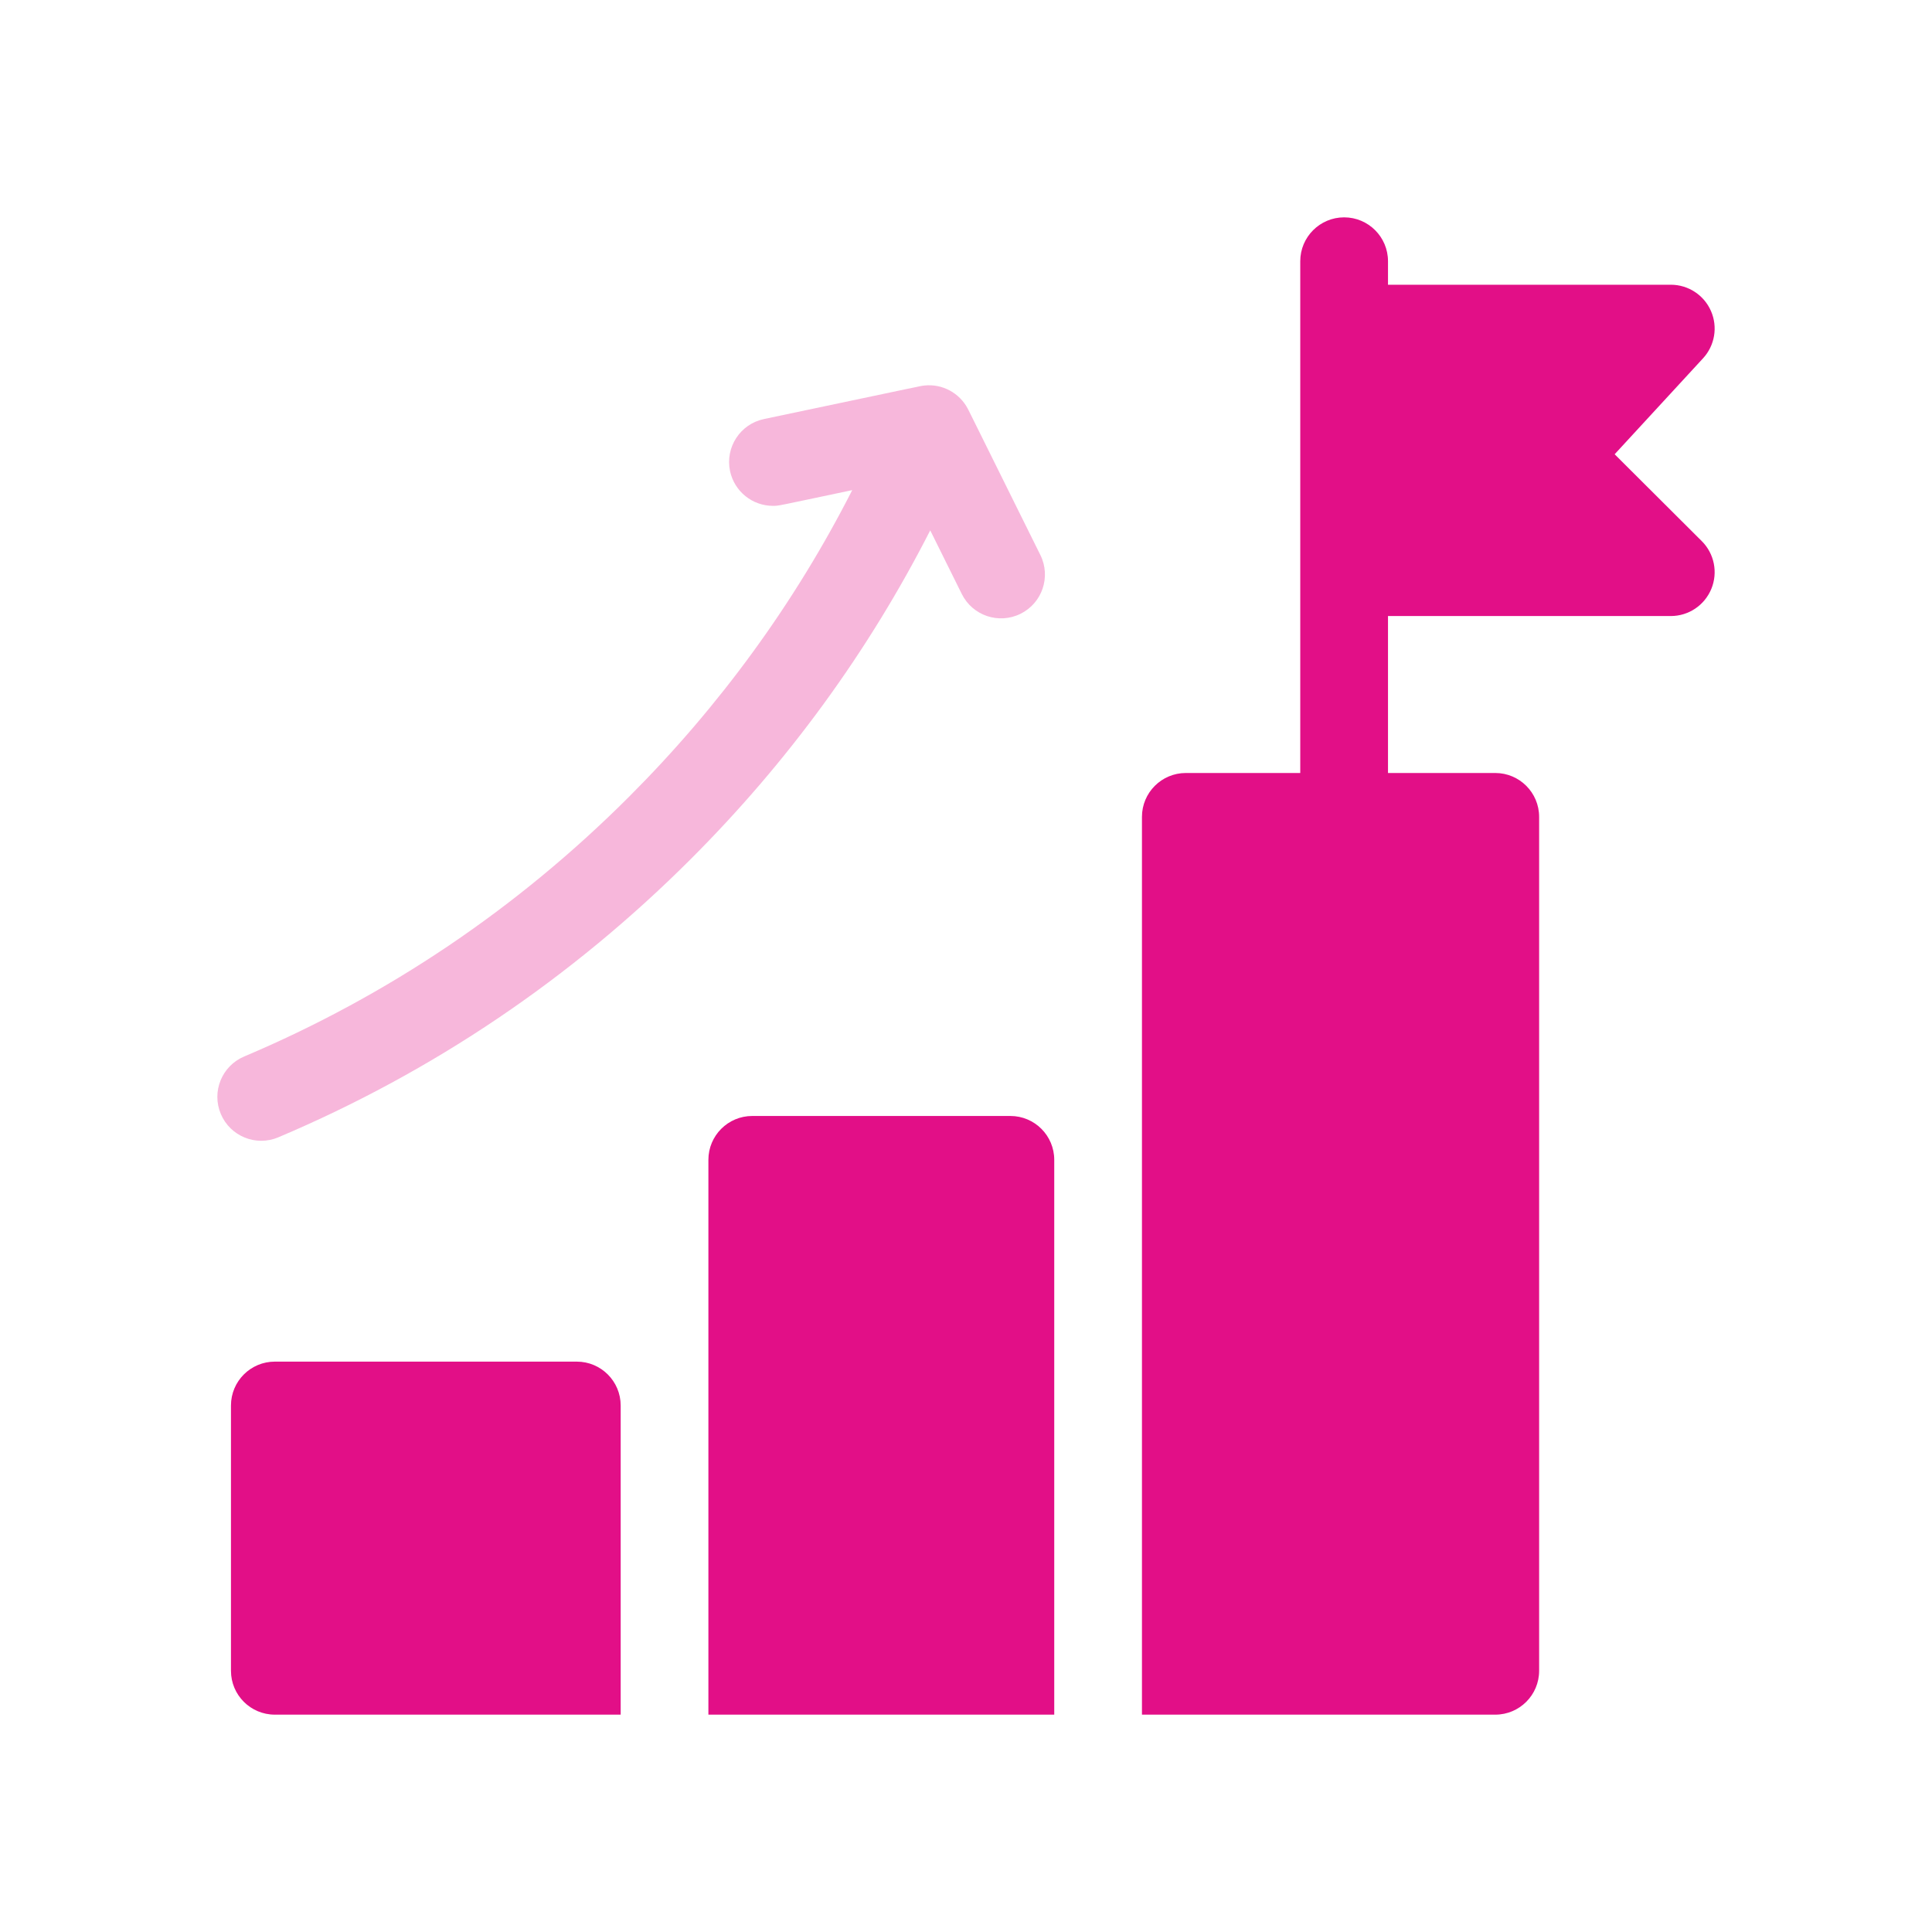
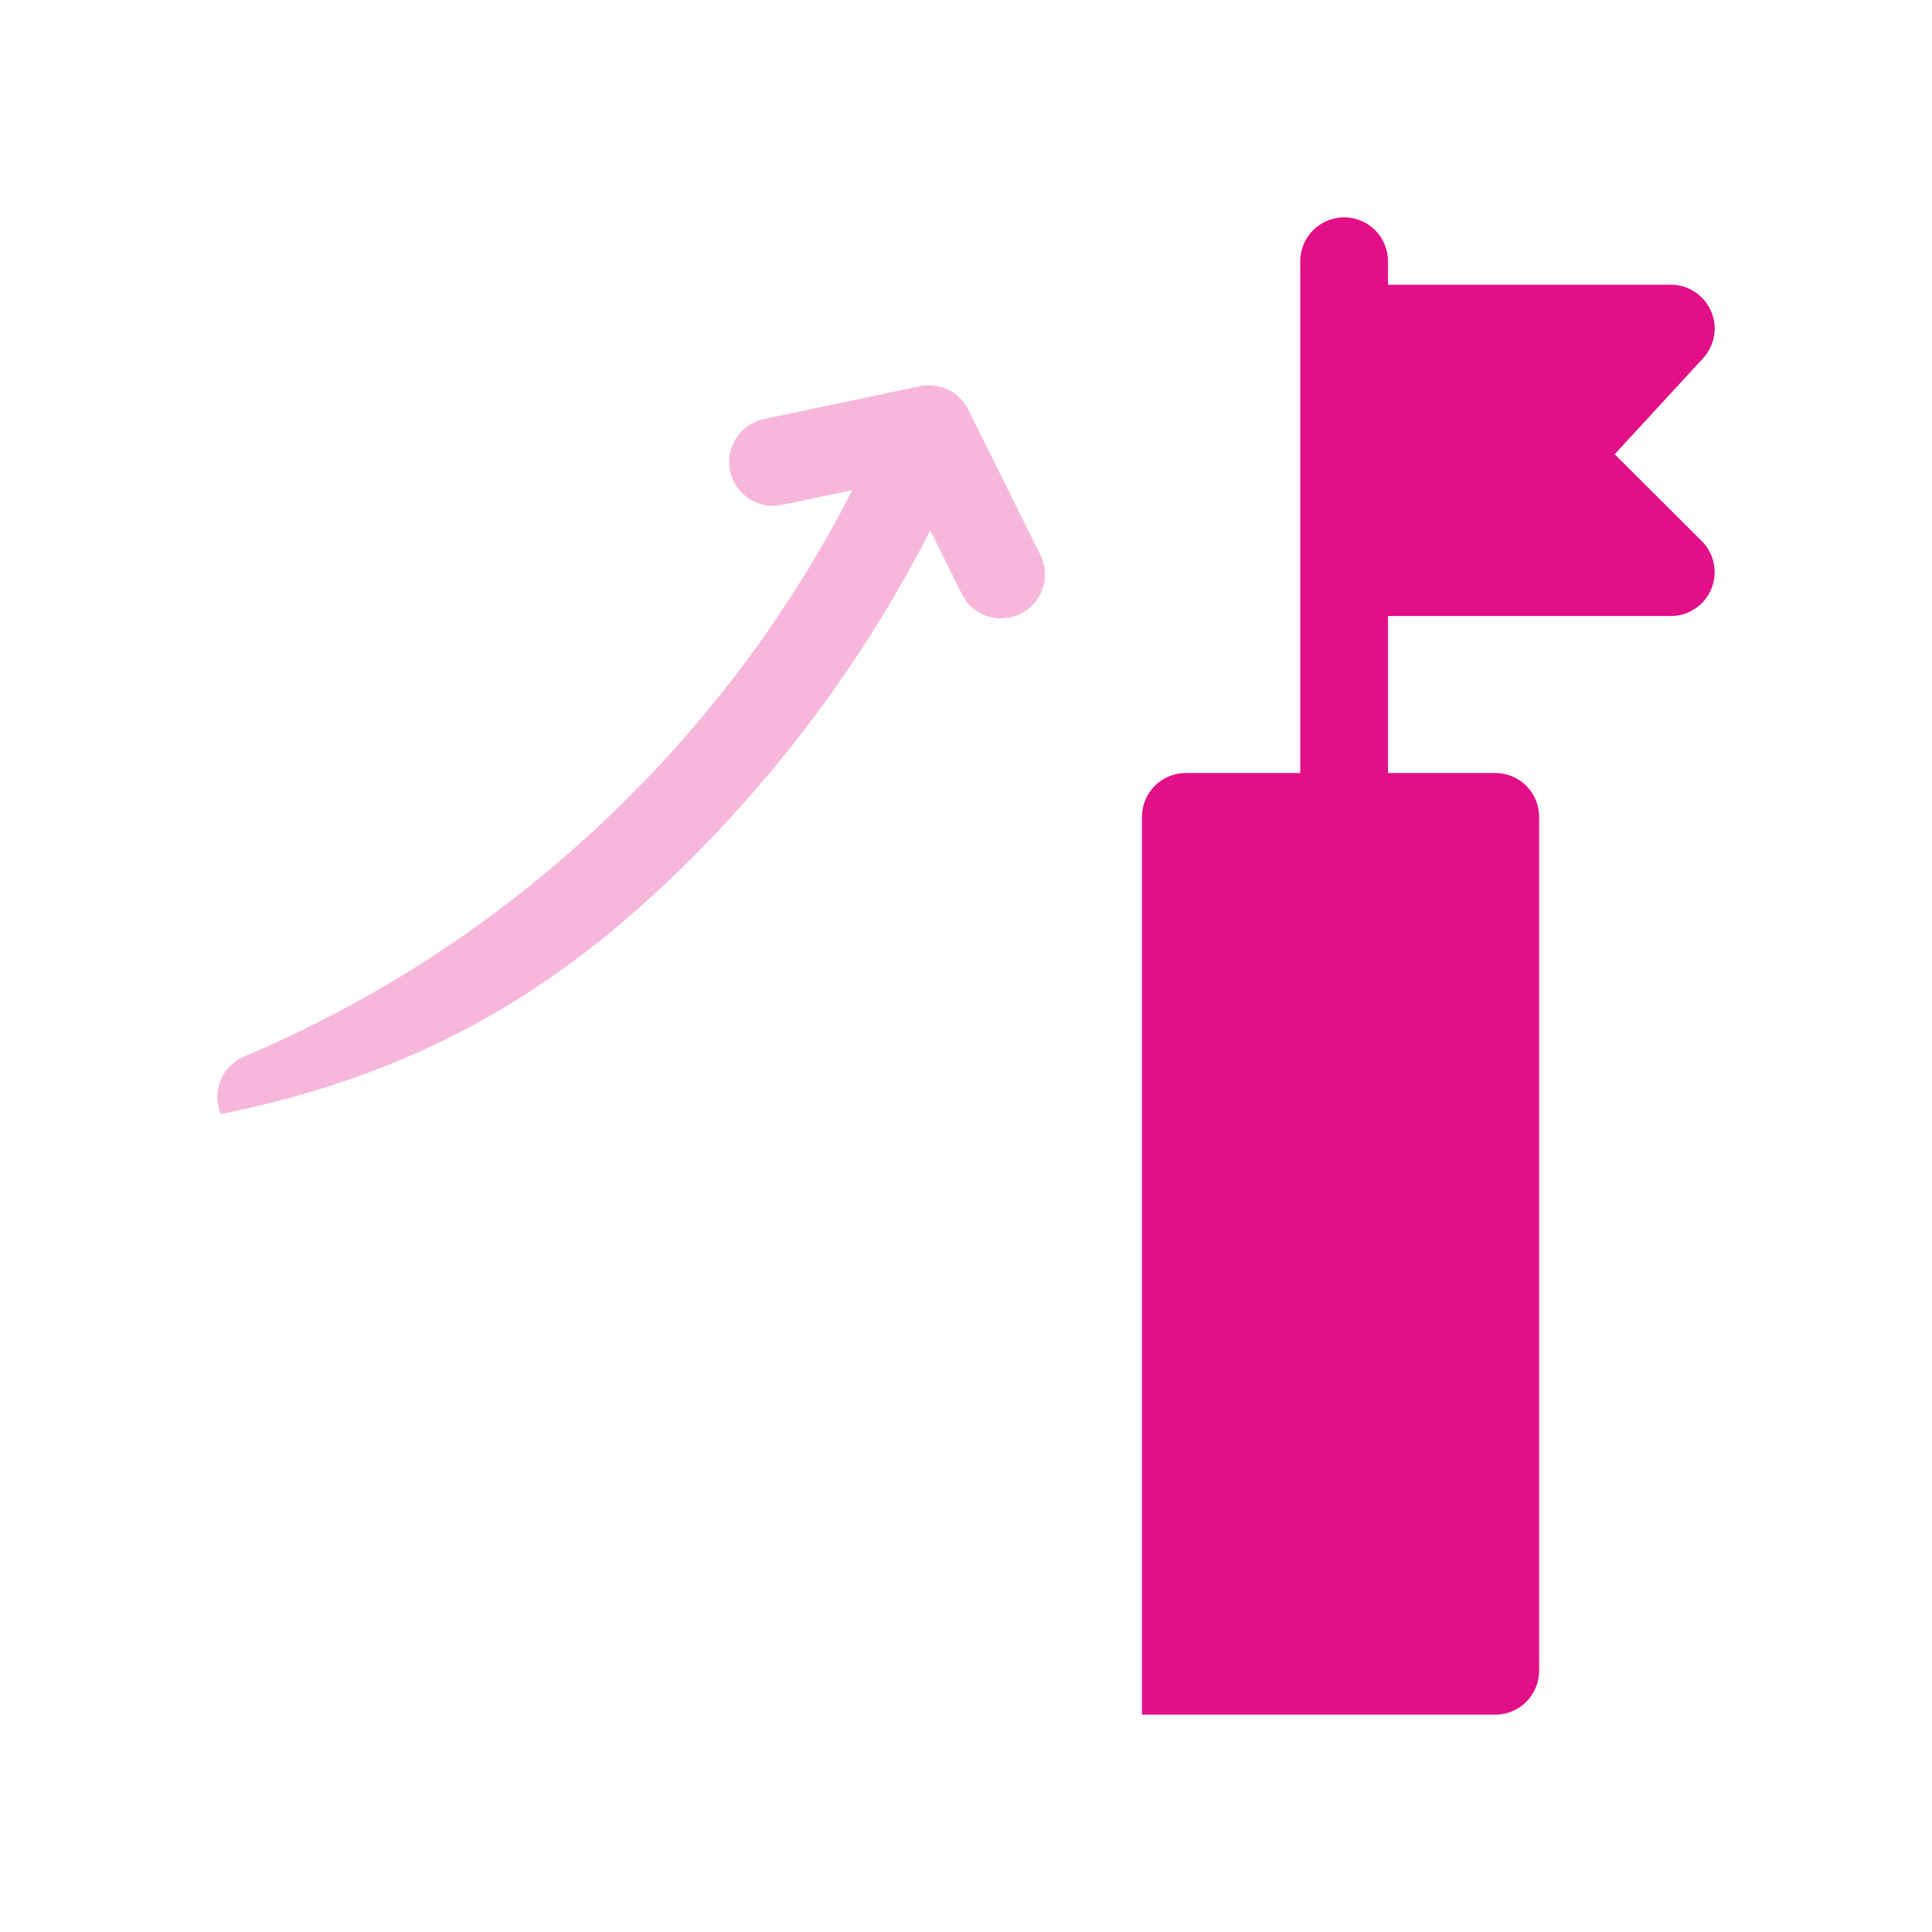
<svg xmlns="http://www.w3.org/2000/svg" width="80" height="80" viewBox="0 0 80 80" fill="none">
-   <path d="M23.884 56.382H11.38C10.377 56.382 9.564 57.195 9.564 58.198V69.184C9.564 70.187 10.377 71 11.38 71H25.701V58.198C25.7 57.195 24.887 56.382 23.884 56.382Z" fill="#E20F87" />
-   <path d="M41.837 46.21H31.15C30.146 46.21 29.333 47.023 29.333 48.026V71H43.654V48.026C43.654 47.023 42.84 46.21 41.837 46.21Z" fill="#E20F87" />
  <path d="M66.859 18.81L70.519 14.837C71.008 14.306 71.137 13.537 70.847 12.877C70.558 12.216 69.905 11.79 69.184 11.79H57.474V10.816C57.474 9.814 56.661 9 55.658 9C54.655 9 53.841 9.814 53.841 10.816V32.008H49.103C48.1 32.008 47.286 32.821 47.286 33.824V71H61.916C62.919 71 63.732 70.186 63.732 69.184V33.824C63.732 32.822 62.919 32.008 61.916 32.008H57.474V25.509H69.184C69.919 25.509 70.581 25.066 70.862 24.386C71.143 23.707 70.987 22.925 70.466 22.406L66.859 18.81Z" fill="#E20F87" />
-   <path opacity="0.3" d="M39.825 24.595C40.271 25.494 41.36 25.861 42.259 25.415C43.158 24.97 43.525 23.88 43.079 22.981C39.786 16.341 40.12 17.01 40.072 16.92C39.73 16.275 39.028 15.885 38.28 15.963C38.275 15.963 38.27 15.964 38.264 15.965C38.116 15.982 38.513 15.904 31.633 17.352C30.651 17.558 30.023 18.522 30.229 19.503C30.41 20.359 31.164 20.946 32.005 20.946C32.258 20.946 32.095 20.967 35.289 20.295C32.908 24.97 29.808 29.231 26.043 32.996C21.429 37.61 16.068 41.227 10.109 43.748C9.185 44.139 8.753 45.204 9.144 46.128C9.535 47.053 10.601 47.484 11.524 47.094C17.916 44.39 23.665 40.511 28.611 35.565C32.643 31.533 35.965 26.97 38.519 21.961L39.825 24.595Z" fill="#E20F87" />
+   <path opacity="0.3" d="M39.825 24.595C40.271 25.494 41.36 25.861 42.259 25.415C43.158 24.97 43.525 23.88 43.079 22.981C39.786 16.341 40.12 17.01 40.072 16.92C39.73 16.275 39.028 15.885 38.28 15.963C38.275 15.963 38.27 15.964 38.264 15.965C38.116 15.982 38.513 15.904 31.633 17.352C30.651 17.558 30.023 18.522 30.229 19.503C30.41 20.359 31.164 20.946 32.005 20.946C32.258 20.946 32.095 20.967 35.289 20.295C32.908 24.97 29.808 29.231 26.043 32.996C21.429 37.61 16.068 41.227 10.109 43.748C9.185 44.139 8.753 45.204 9.144 46.128C17.916 44.39 23.665 40.511 28.611 35.565C32.643 31.533 35.965 26.97 38.519 21.961L39.825 24.595Z" fill="#E20F87" />
</svg>